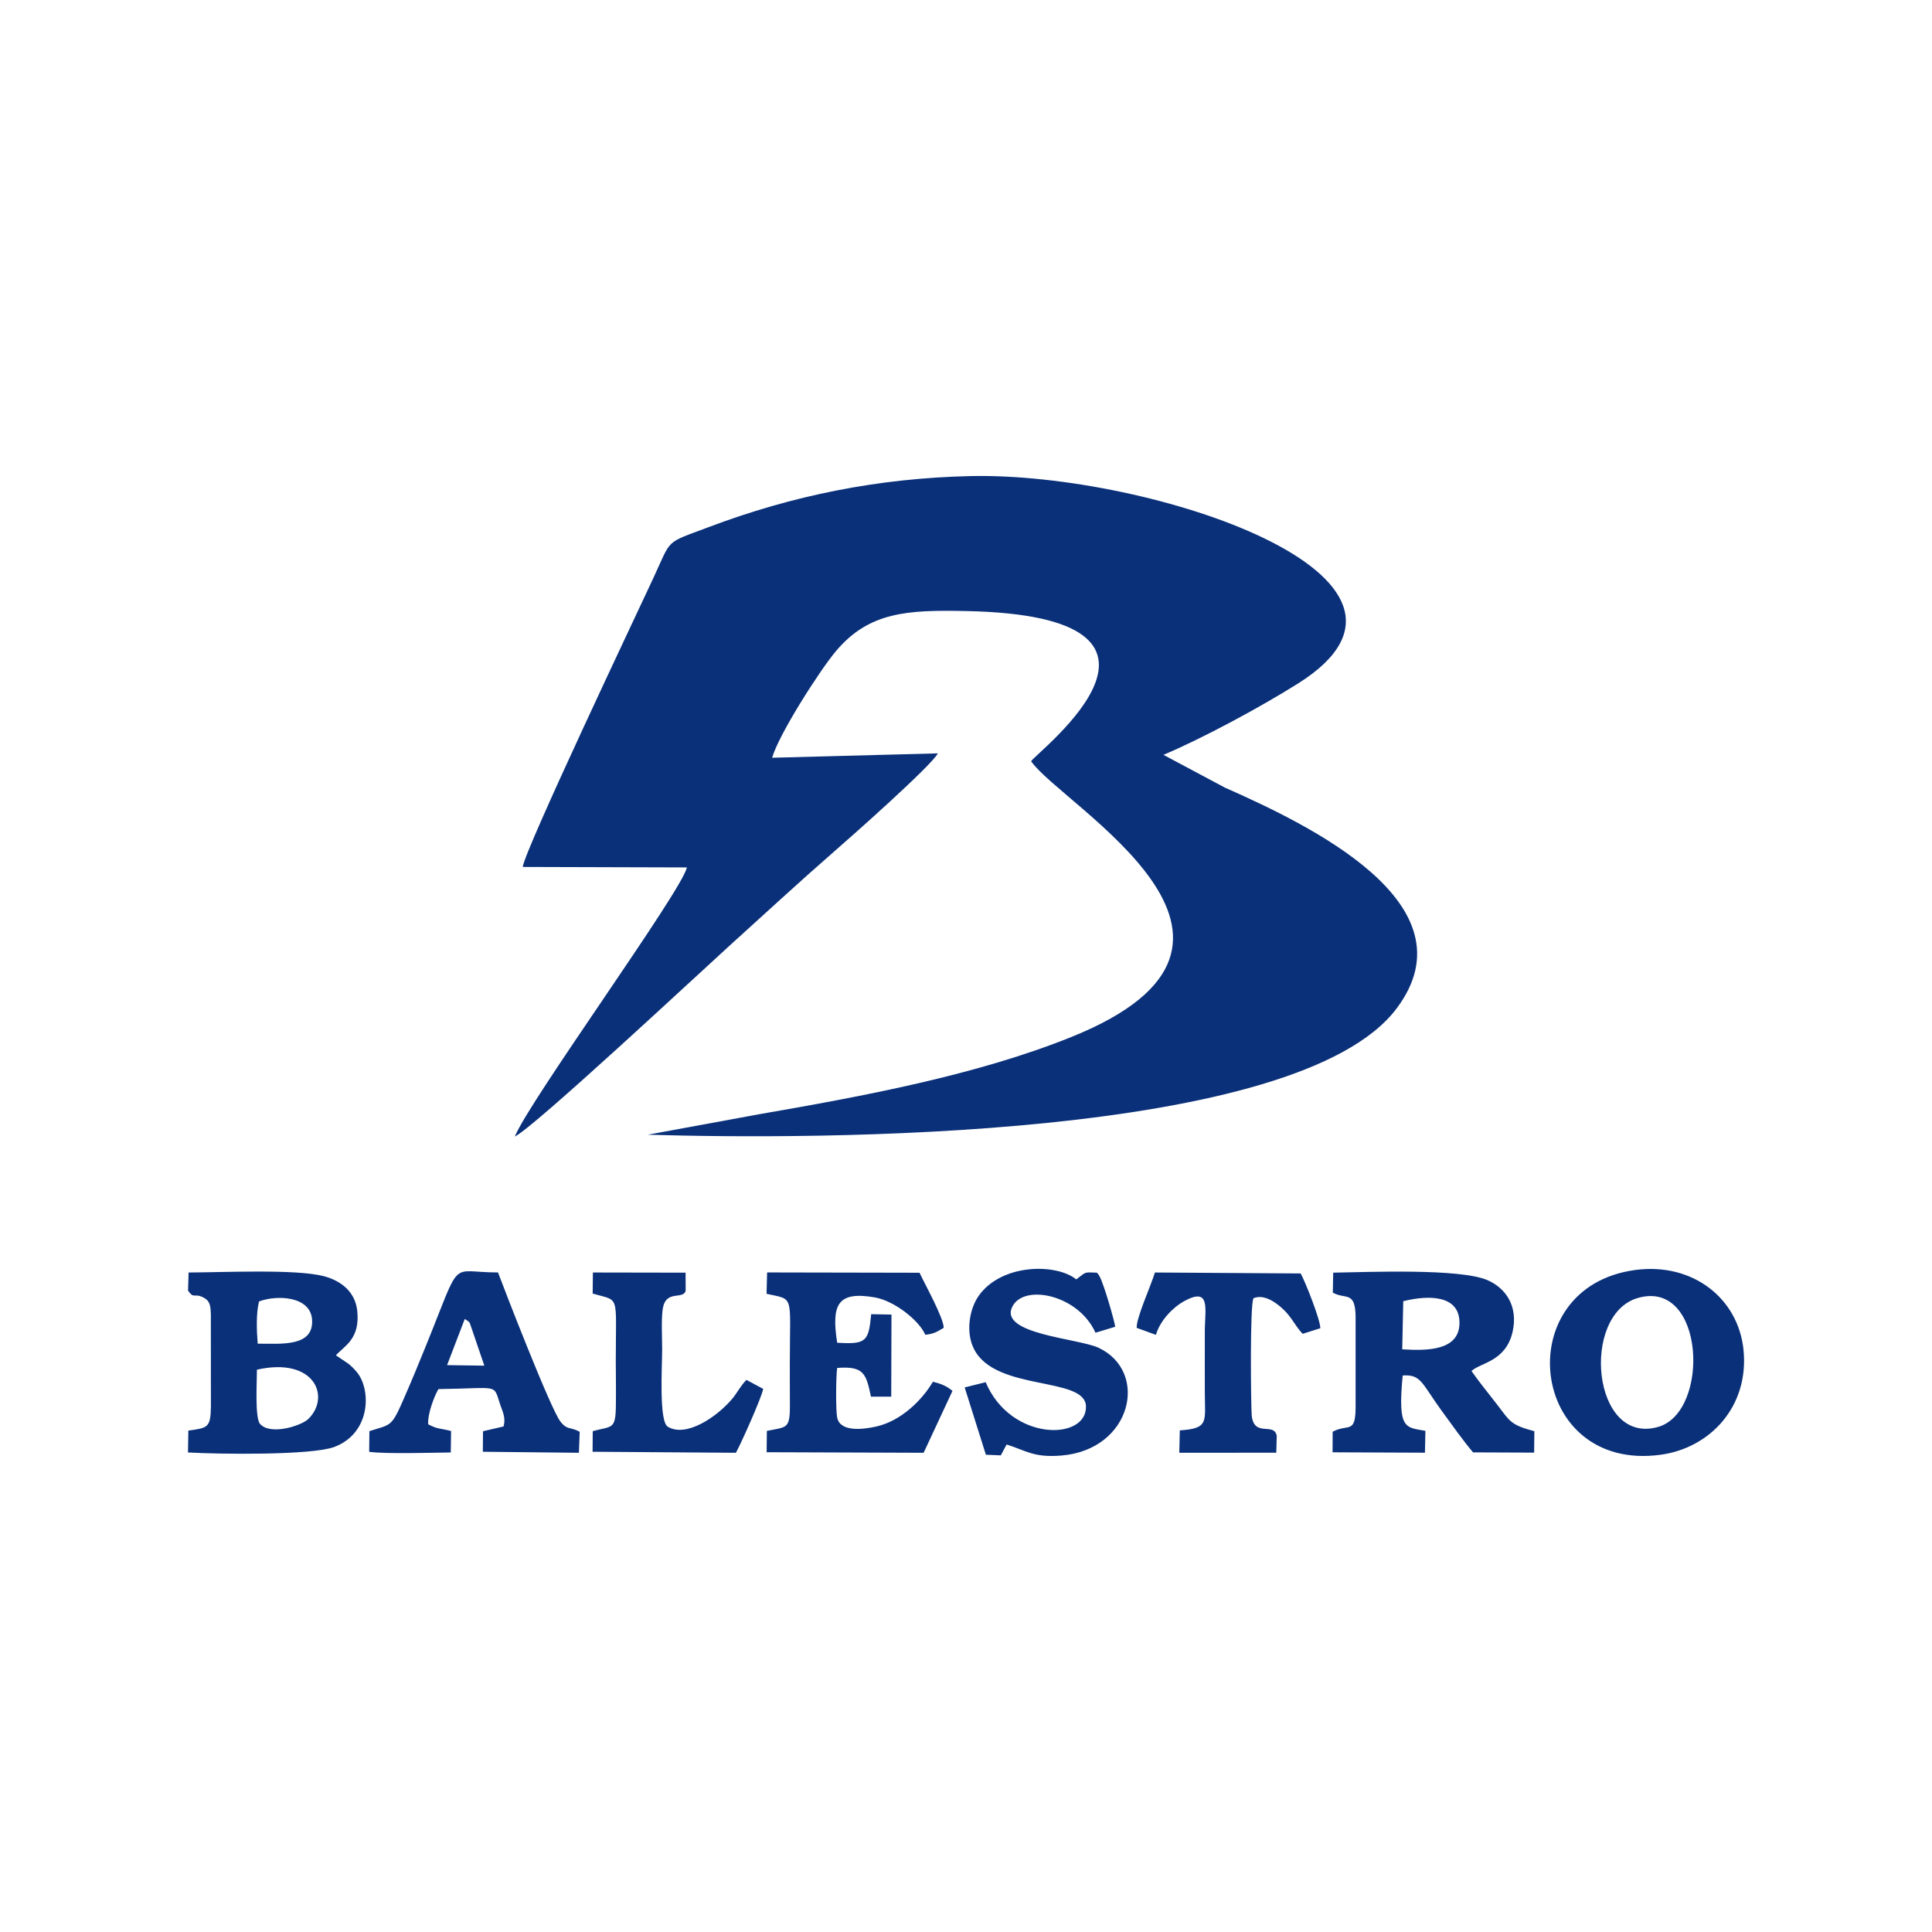
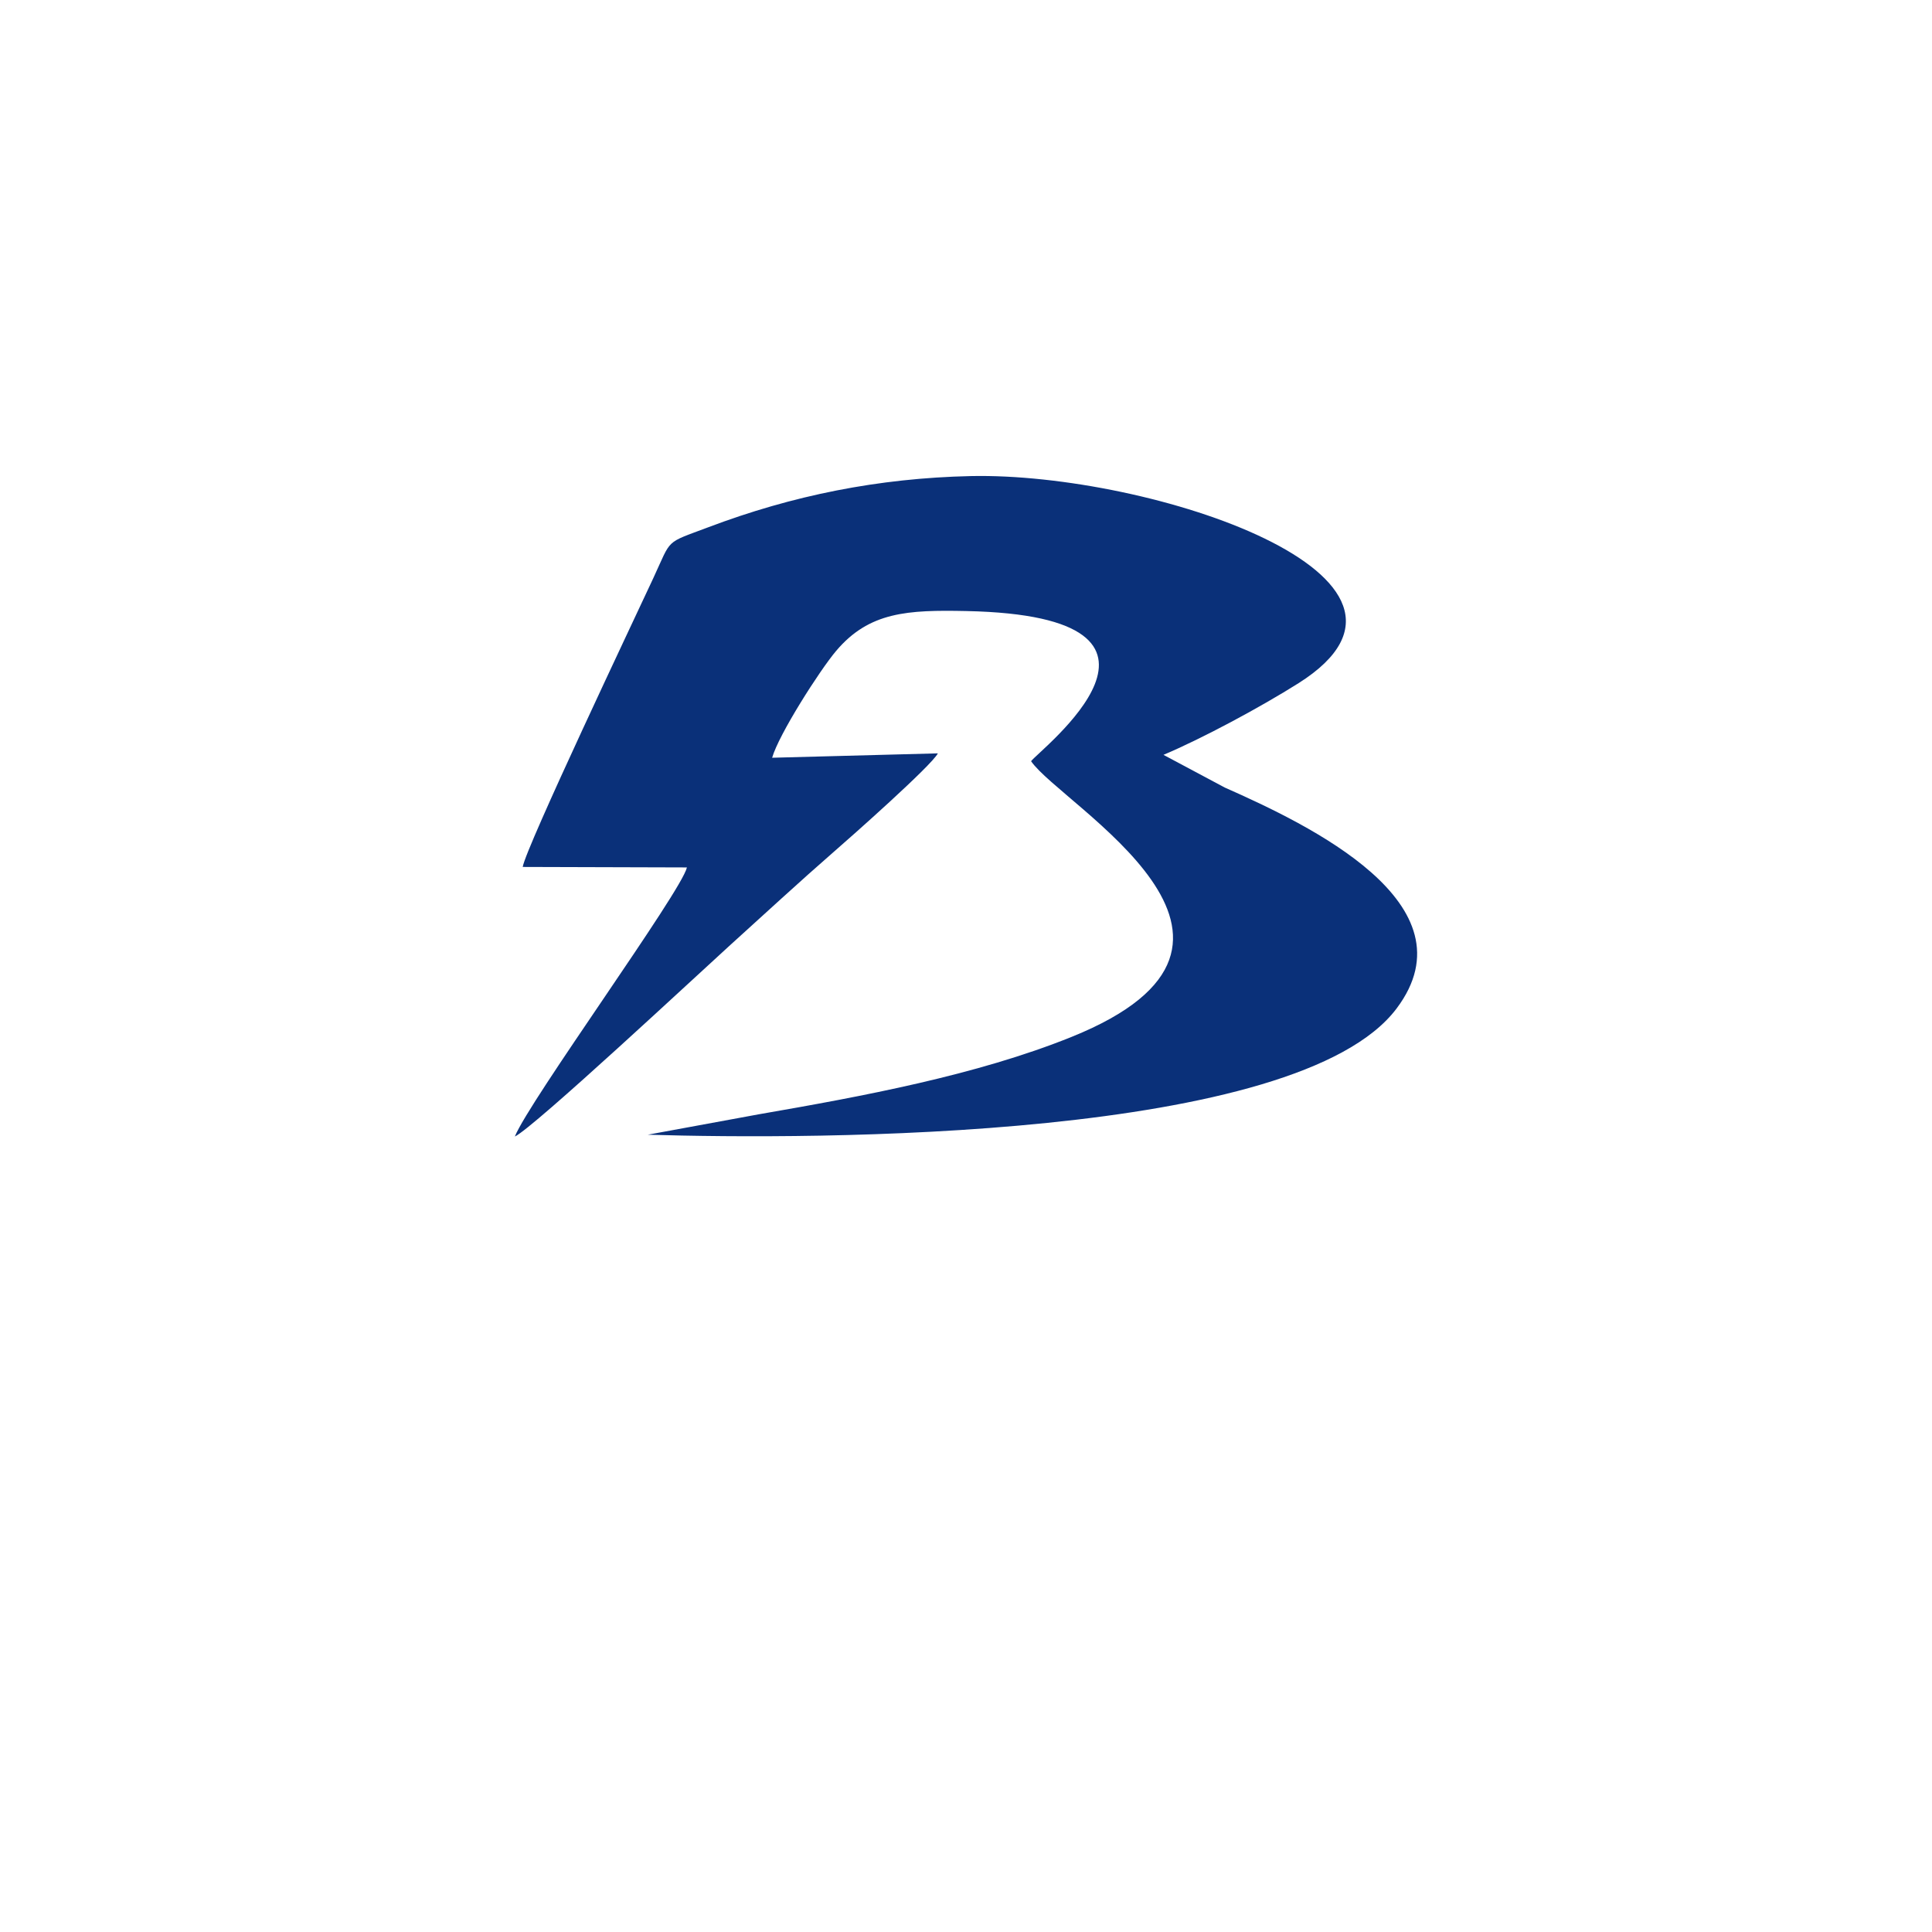
<svg xmlns="http://www.w3.org/2000/svg" width="96pt" height="96pt" viewBox="0 0 96 96" version="1.1">
  <g id="surface1">
    <rect x="0" y="0" width="96" height="96" style="fill:rgb(100%,100%,100%);fill-opacity:1;stroke:none;" />
    <path style=" stroke:none;fill-rule:evenodd;fill:rgb(3.922%,18.822%,47.459%);fill-opacity:1;" d="M 25.973 43.078 L 34.133 43.102 C 33.863 44.301 26.305 54.684 25.582 56.473 C 26.488 56.059 34.77 48.332 36.227 47.012 C 37.871 45.523 39.805 43.742 41.434 42.324 C 42.25 41.617 46.285 38.047 46.602 37.434 L 38.367 37.652 C 38.691 36.504 40.73 33.309 41.543 32.348 C 43.188 30.398 45.102 30.301 48.031 30.363 C 60.391 30.625 51.59 37.305 51.234 37.824 C 52.746 40.02 64.984 46.789 53.246 51.523 C 48.531 53.426 42.852 54.477 37.715 55.367 L 32.188 56.383 C 40.41 56.633 64.48 56.66 69.398 50.109 C 73.301 44.914 65.023 40.977 60.859 39.133 L 57.812 37.508 C 59.723 36.703 62.633 35.141 64.527 33.945 C 72.82 28.695 57.172 23.465 48.234 23.656 C 43.637 23.758 39.367 24.621 35.195 26.199 C 33.012 27.023 33.395 26.719 32.461 28.73 C 31.57 30.648 26.133 42.098 25.973 43.078 Z M 25.973 43.078 " />
-     <path style=" stroke:none;fill-rule:evenodd;fill:rgb(3.922%,18.822%,47.459%);fill-opacity:1;" d="M 9.344 64.133 C 9.652 64.574 9.641 64.219 10.137 64.488 C 10.453 64.66 10.461 64.93 10.477 65.293 L 10.48 69.883 C 10.465 70.957 10.316 70.949 9.359 71.086 L 9.34 72.172 C 10.883 72.262 15.488 72.32 16.613 71.898 C 18.387 71.227 18.453 69.156 17.781 68.242 C 17.68 68.102 17.438 67.852 17.293 67.75 L 16.691 67.344 C 17.113 66.875 17.906 66.531 17.75 65.125 C 17.648 64.184 16.941 63.637 16.094 63.414 C 14.711 63.047 11.023 63.227 9.371 63.23 Z M 81.383 64.496 C 78.531 65.32 79.109 71.848 82.395 70.902 C 84.992 70.152 84.719 63.531 81.383 64.496 Z M 22.215 67.832 L 24.066 67.859 L 23.453 66.059 C 23.297 65.645 23.402 65.742 23.094 65.539 Z M 12.871 64.668 C 12.723 65.254 12.75 66.094 12.805 66.766 C 14.008 66.77 15.578 66.922 15.508 65.594 C 15.445 64.398 13.762 64.332 12.871 64.668 Z M 69.727 64.656 L 69.676 67.047 C 70.957 67.129 72.473 67.098 72.52 65.789 C 72.566 64.309 70.938 64.352 69.727 64.656 Z M 12.766 68.059 C 12.77 68.621 12.656 70.453 12.922 70.754 C 13.449 71.344 14.984 70.836 15.316 70.512 C 16.441 69.426 15.648 67.41 12.766 68.059 Z M 81.254 63.105 C 74.93 63.953 75.957 73.184 82.523 72.285 C 84.953 71.953 86.926 69.906 86.633 67.059 C 86.367 64.512 84.109 62.723 81.254 63.105 Z M 48.977 68.68 L 47.934 68.941 L 48.988 72.285 L 49.73 72.316 L 49.977 71.852 C 49.988 71.832 50.008 71.801 50.023 71.777 C 51.027 72.098 51.375 72.438 52.754 72.324 C 56.246 72.027 57.109 68.164 54.594 66.973 C 53.582 66.496 49.59 66.297 50.309 64.914 C 50.895 63.781 53.59 64.336 54.434 66.223 L 55.414 65.926 C 55.387 65.668 54.84 63.766 54.637 63.422 C 54.566 63.293 54.582 63.324 54.5 63.238 C 53.895 63.215 53.969 63.199 53.613 63.469 L 53.48 63.574 C 52.5 62.773 49.773 62.77 48.629 64.391 C 48.172 65.039 47.973 66.191 48.395 67.027 C 49.457 69.156 53.914 68.379 53.961 69.875 C 54.016 71.594 50.227 71.641 48.977 68.68 Z M 56.48 65.98 L 57.438 66.328 C 57.652 65.582 58.324 64.941 58.82 64.664 C 60.195 63.906 59.863 65.07 59.867 66.176 C 59.867 67.184 59.863 68.188 59.867 69.195 C 59.867 70.637 60.094 70.98 58.625 71.074 L 58.598 72.188 L 63.418 72.184 L 63.441 71.352 C 63.316 70.648 62.332 71.438 62.199 70.359 C 62.16 70.066 62.094 64.676 62.293 64.504 C 62.809 64.297 63.383 64.707 63.73 65.027 C 64.191 65.445 64.332 65.859 64.727 66.277 L 65.605 66 C 65.617 65.594 64.844 63.652 64.629 63.277 L 57.387 63.23 C 57.18 63.918 56.469 65.453 56.48 65.98 Z M 66.227 64.23 C 66.852 64.582 67.332 64.129 67.359 65.391 L 67.359 69.98 C 67.34 71.273 66.98 70.734 66.219 71.141 L 66.215 72.164 L 70.805 72.184 L 70.828 71.098 C 69.836 70.914 69.441 71.051 69.699 68.348 C 70.613 68.281 70.641 68.73 71.625 70.086 C 72.152 70.809 72.707 71.59 73.195 72.168 L 76.23 72.18 L 76.242 71.117 C 75.078 70.805 75.035 70.637 74.457 69.879 C 73.934 69.195 73.535 68.723 73.117 68.125 C 73.547 67.715 74.812 67.664 75.156 66.195 C 75.457 64.895 74.805 63.996 73.91 63.609 C 72.543 63.02 68.035 63.207 66.246 63.238 Z M 38.09 64.289 C 39.473 64.594 39.25 64.285 39.246 67.637 C 39.242 68.387 39.25 69.133 39.25 69.883 C 39.246 71.023 39.078 70.898 38.105 71.102 L 38.094 72.16 L 45.895 72.188 L 47.328 69.113 C 47.051 68.875 46.746 68.75 46.355 68.66 C 45.824 69.562 44.785 70.602 43.543 70.883 C 42.797 71.051 41.738 71.141 41.598 70.434 C 41.523 70.055 41.539 68.371 41.598 67.973 C 42.945 67.863 43.039 68.285 43.277 69.398 L 44.285 69.398 L 44.297 65.32 L 43.289 65.301 C 43.16 66.656 43.051 66.809 41.598 66.719 C 41.312 64.844 41.59 64.137 43.477 64.469 C 44.441 64.641 45.668 65.605 45.977 66.324 C 46.395 66.277 46.523 66.199 46.891 65.98 C 46.906 65.523 45.965 63.824 45.691 63.242 L 38.117 63.227 Z M 29.449 64.277 C 30.816 64.676 30.598 64.23 30.598 67.637 C 30.602 68.383 30.613 69.137 30.602 69.879 C 30.586 71.059 30.391 70.855 29.453 71.113 L 29.445 72.137 L 36.566 72.188 C 36.812 71.754 37.863 69.402 37.922 69.012 L 37.09 68.566 C 36.789 68.871 36.613 69.234 36.395 69.492 C 35.613 70.426 34.078 71.445 33.18 70.891 C 32.734 70.617 32.902 67.883 32.902 67.055 C 32.902 66.5 32.852 65.551 32.93 65.043 C 33.086 64.051 33.949 64.609 34.07 64.133 L 34.066 63.238 L 29.461 63.23 Z M 18.355 71.113 L 18.344 72.141 C 19.23 72.254 21.395 72.184 22.398 72.172 L 22.414 71.105 C 21.824 70.957 21.754 71.023 21.277 70.773 C 21.242 70.266 21.562 69.41 21.785 69.023 C 24.887 68.984 24.488 68.73 24.863 69.816 C 24.98 70.156 25.137 70.453 25.023 70.879 L 24 71.117 L 23.992 72.137 L 28.766 72.188 L 28.805 71.145 C 28.344 70.887 28.191 71.078 27.848 70.637 C 27.355 70.012 25.008 63.934 24.746 63.227 C 22.27 63.234 22.988 62.383 21.152 66.902 C 20.805 67.758 20.473 68.566 20.121 69.371 C 19.441 70.941 19.473 70.754 18.355 71.113 Z M 18.355 71.113 " />
  </g>
</svg>